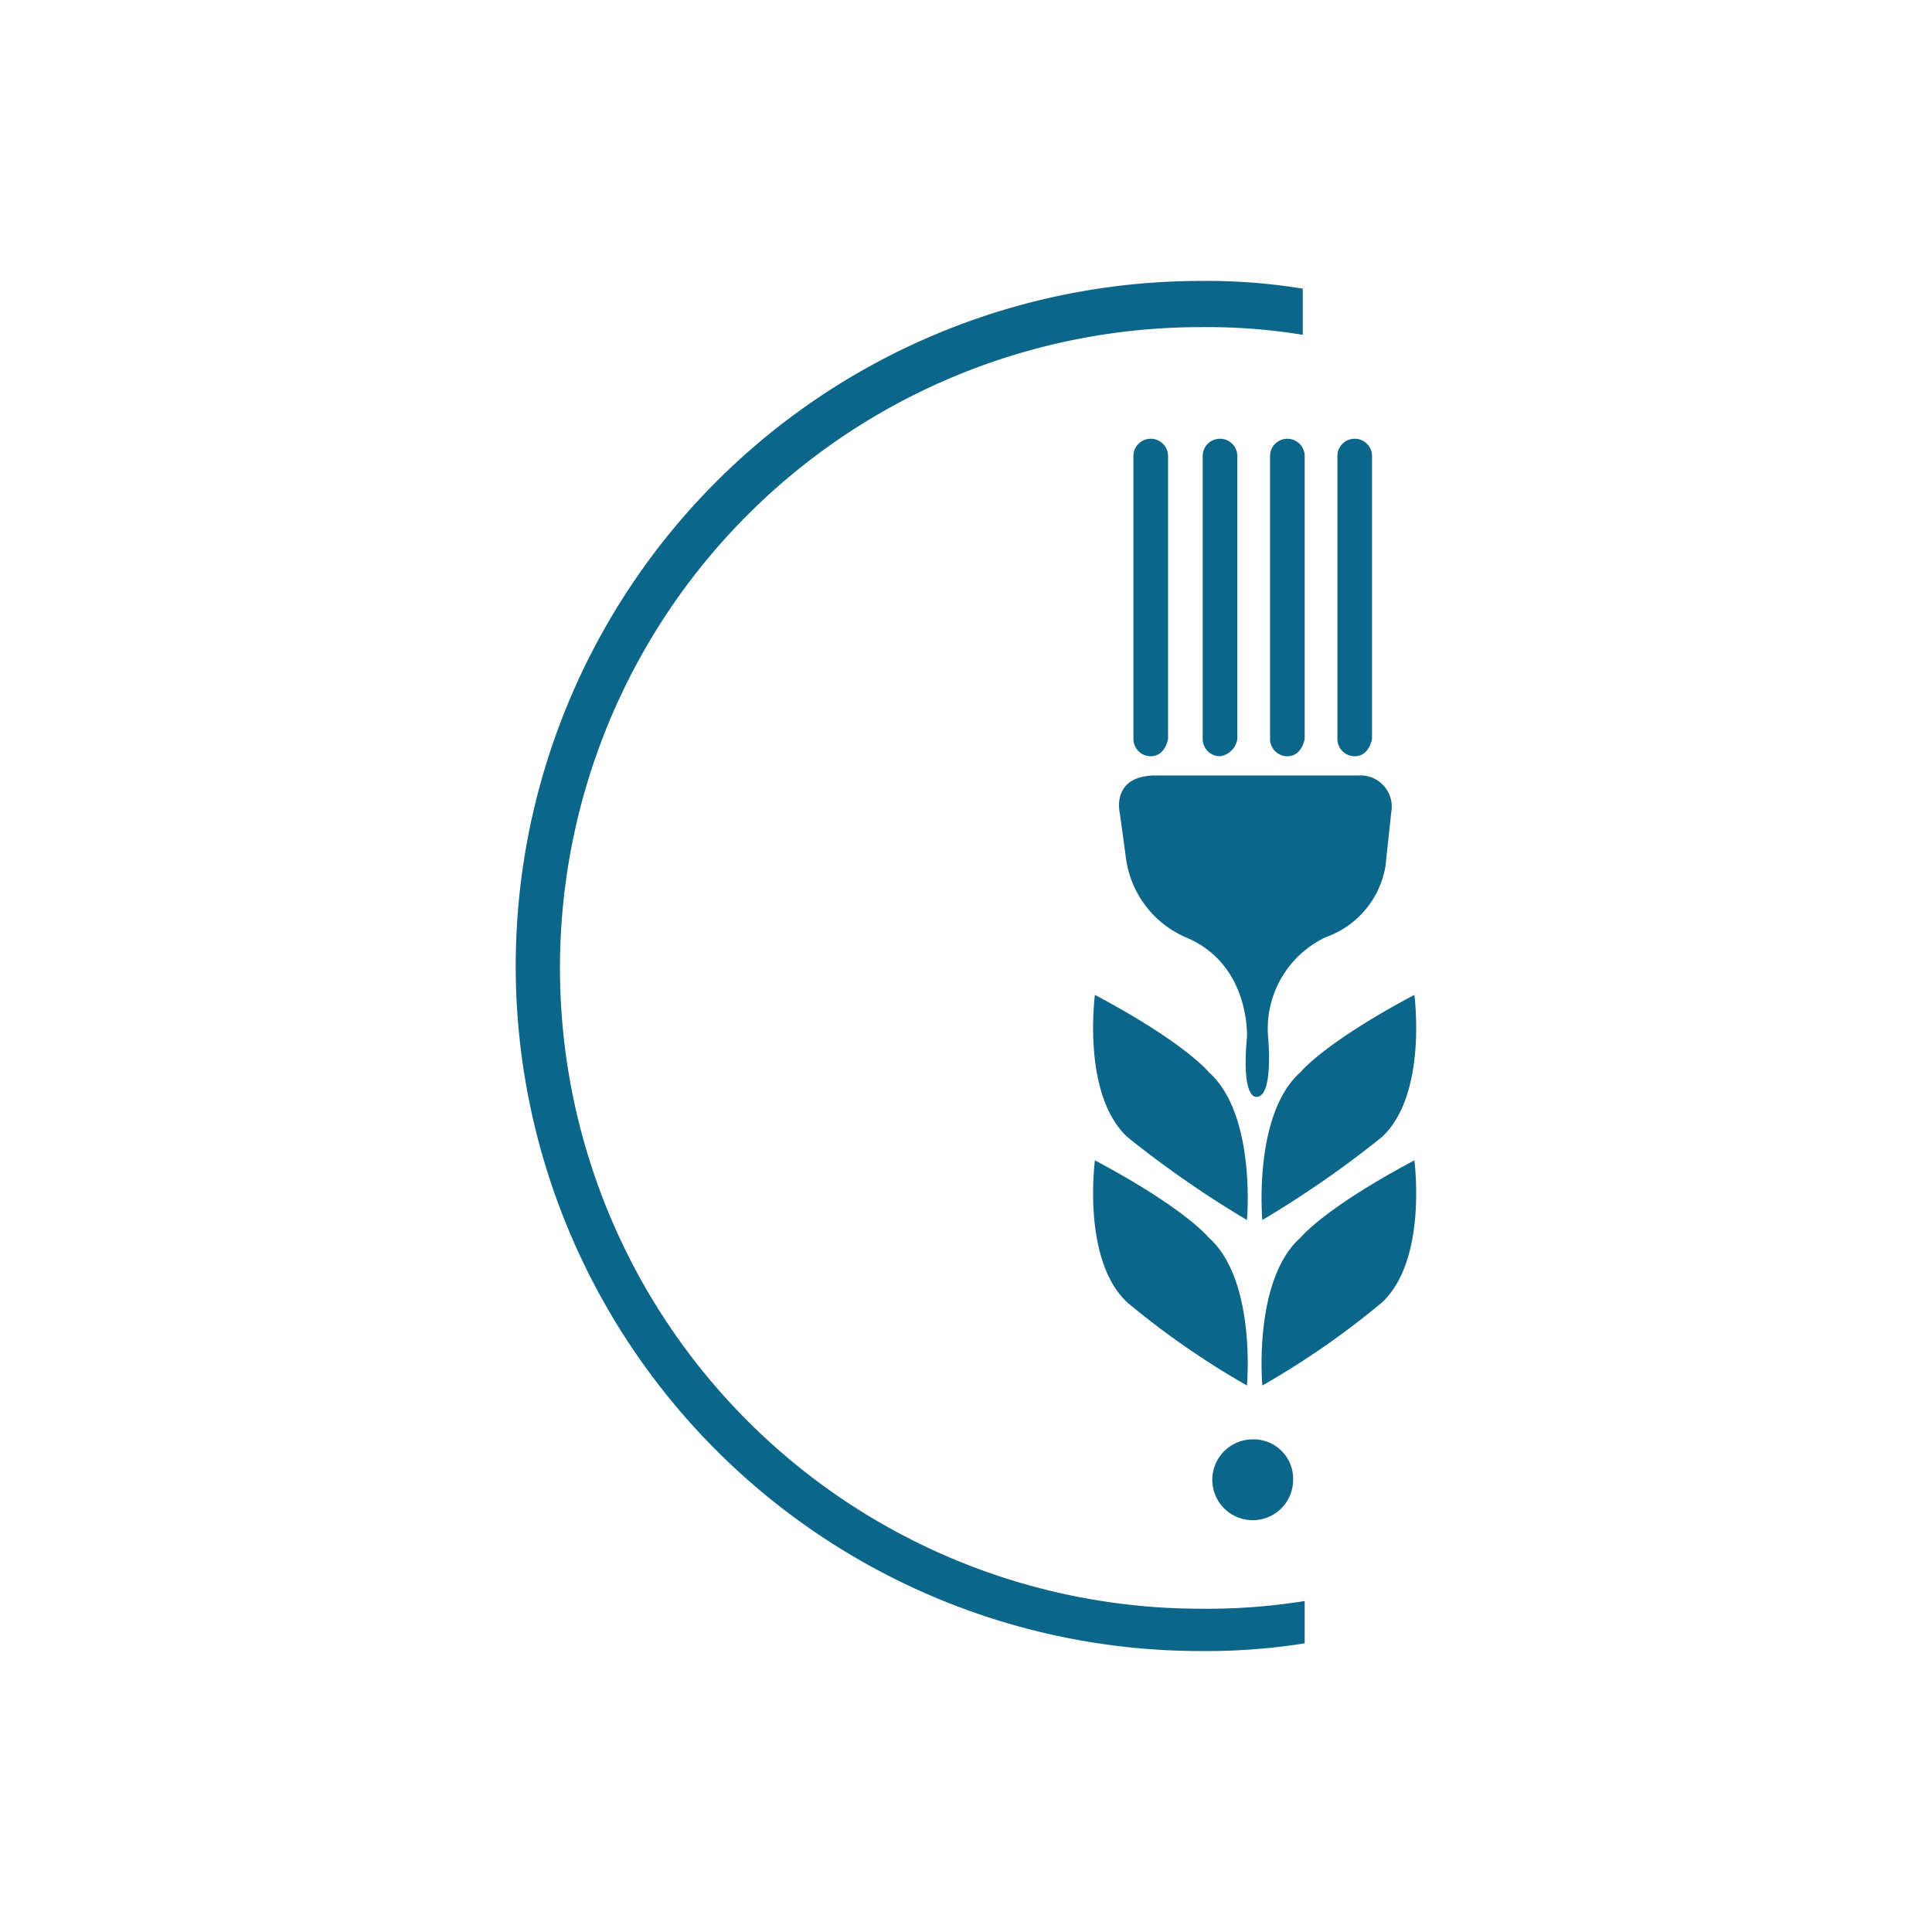
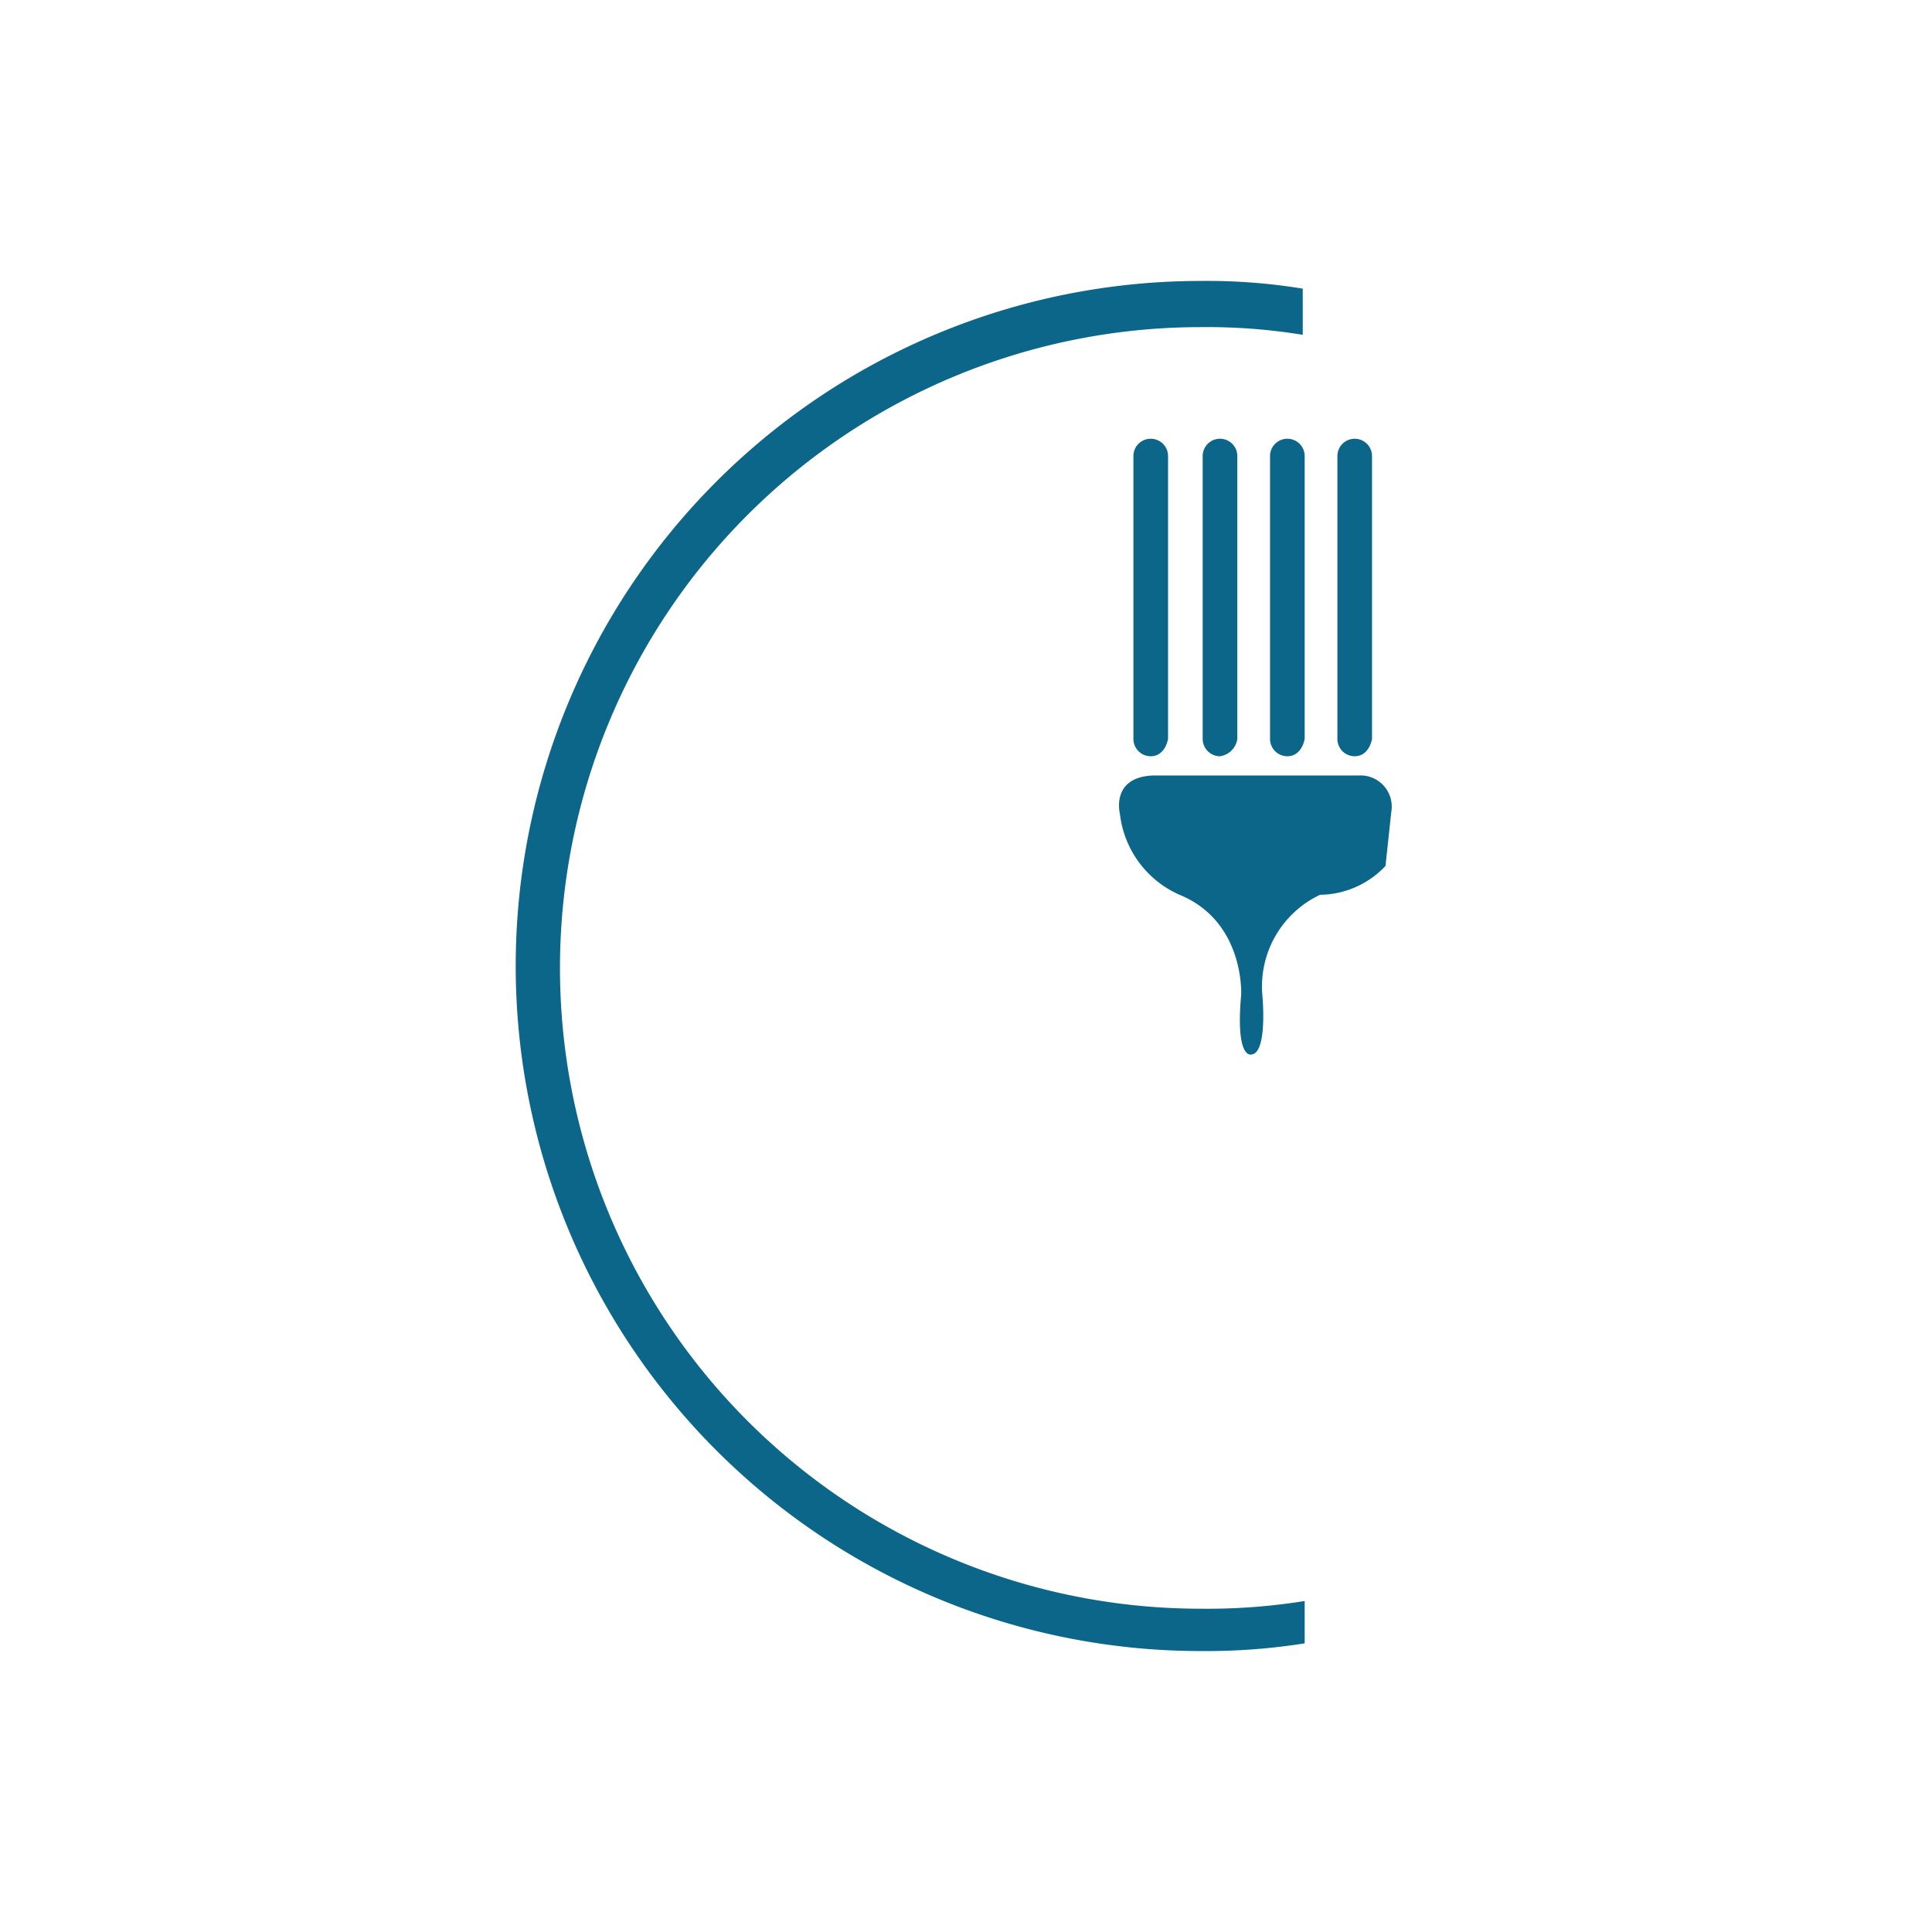
<svg xmlns="http://www.w3.org/2000/svg" viewBox="0 0 100.4 100.4">
  <defs>
    <style>.cls-1{fill:#0b6689;}.cls-2{fill:none;}</style>
  </defs>
  <g id="Capa_2" data-name="Capa 2">
    <g id="Capa_1-2" data-name="Capa 1">
-       <path class="cls-1" d="M65.6,63.4s-.5-5.5,2-7.7c0,0,1.2-1.5,5.9-4,0,0,.7,5.2-1.7,7.4a53.68,53.68,0,0,1-6.2,4.3" />
-       <path class="cls-1" d="M65.6,72s-.5-5.5,2-7.7c0,0,1.2-1.5,5.9-4,0,0,.7,5.2-1.7,7.4A42.73,42.73,0,0,1,65.6,72" />
-       <path class="cls-1" d="M64.8,63.4s.5-5.5-2-7.7c0,0-1.2-1.5-5.9-4,0,0-.7,5.2,1.7,7.4a53.68,53.68,0,0,0,6.2,4.3" />
-       <path class="cls-1" d="M64.8,72s.5-5.5-2-7.7c0,0-1.2-1.5-5.9-4,0,0-.7,5.2,1.7,7.4A42.73,42.73,0,0,0,64.8,72" />
-       <path class="cls-1" d="M67.2,76.9a2.1,2.1,0,1,1-2.1-2.1,2.05,2.05,0,0,1,2.1,2.1" />
      <path class="cls-1" d="M59.8,39.3h0a.9.9,0,0,1-.9-.9V23.7a.9.9,0,1,1,1.8,0V38.4c-.1.5-.4.9-.9.9" />
      <path class="cls-1" d="M70.4,39.3h0a.9.9,0,0,1-.9-.9V23.7a.9.9,0,0,1,1.8,0V38.4c-.1.5-.4.9-.9.9" />
      <path class="cls-1" d="M63.4,39.3h0a.9.9,0,0,1-.9-.9V23.7a.9.9,0,1,1,1.8,0V38.4a1.06,1.06,0,0,1-.9.9" />
      <path class="cls-1" d="M66.9,39.3h0a.9.9,0,0,1-.9-.9V23.7a.9.9,0,0,1,1.8,0V38.4c-.1.5-.4.9-.9.9" />
-       <path class="cls-1" d="M70.6,40.3H59.9c-2.2.1-1.7,2-1.7,2l.3,2.2a5.24,5.24,0,0,0,3.1,4.2c3.4,1.4,3.2,5.2,3.2,5.2-.3,3.3.5,3.1.5,3.1.9,0,.6-3.1.6-3.1a5.26,5.26,0,0,1,3-5.2A4.74,4.74,0,0,0,72,45l.3-2.8a1.62,1.62,0,0,0-1.7-1.9" />
+       <path class="cls-1" d="M70.6,40.3H59.9c-2.2.1-1.7,2-1.7,2a5.24,5.24,0,0,0,3.1,4.2c3.4,1.4,3.2,5.2,3.2,5.2-.3,3.3.5,3.1.5,3.1.9,0,.6-3.1.6-3.1a5.26,5.26,0,0,1,3-5.2A4.74,4.74,0,0,0,72,45l.3-2.8a1.62,1.62,0,0,0-1.7-1.9" />
      <path class="cls-1" d="M67.8,83.2a31.93,31.93,0,0,1-5.4.4,33.3,33.3,0,0,1,0-66.6,30.76,30.76,0,0,1,5.3.4V15a30.76,30.76,0,0,0-5.3-.4,35.6,35.6,0,0,0,0,71.2,32.72,32.72,0,0,0,5.4-.4Z" />
      <rect class="cls-2" width="100.4" height="100.4" />
    </g>
  </g>
</svg>